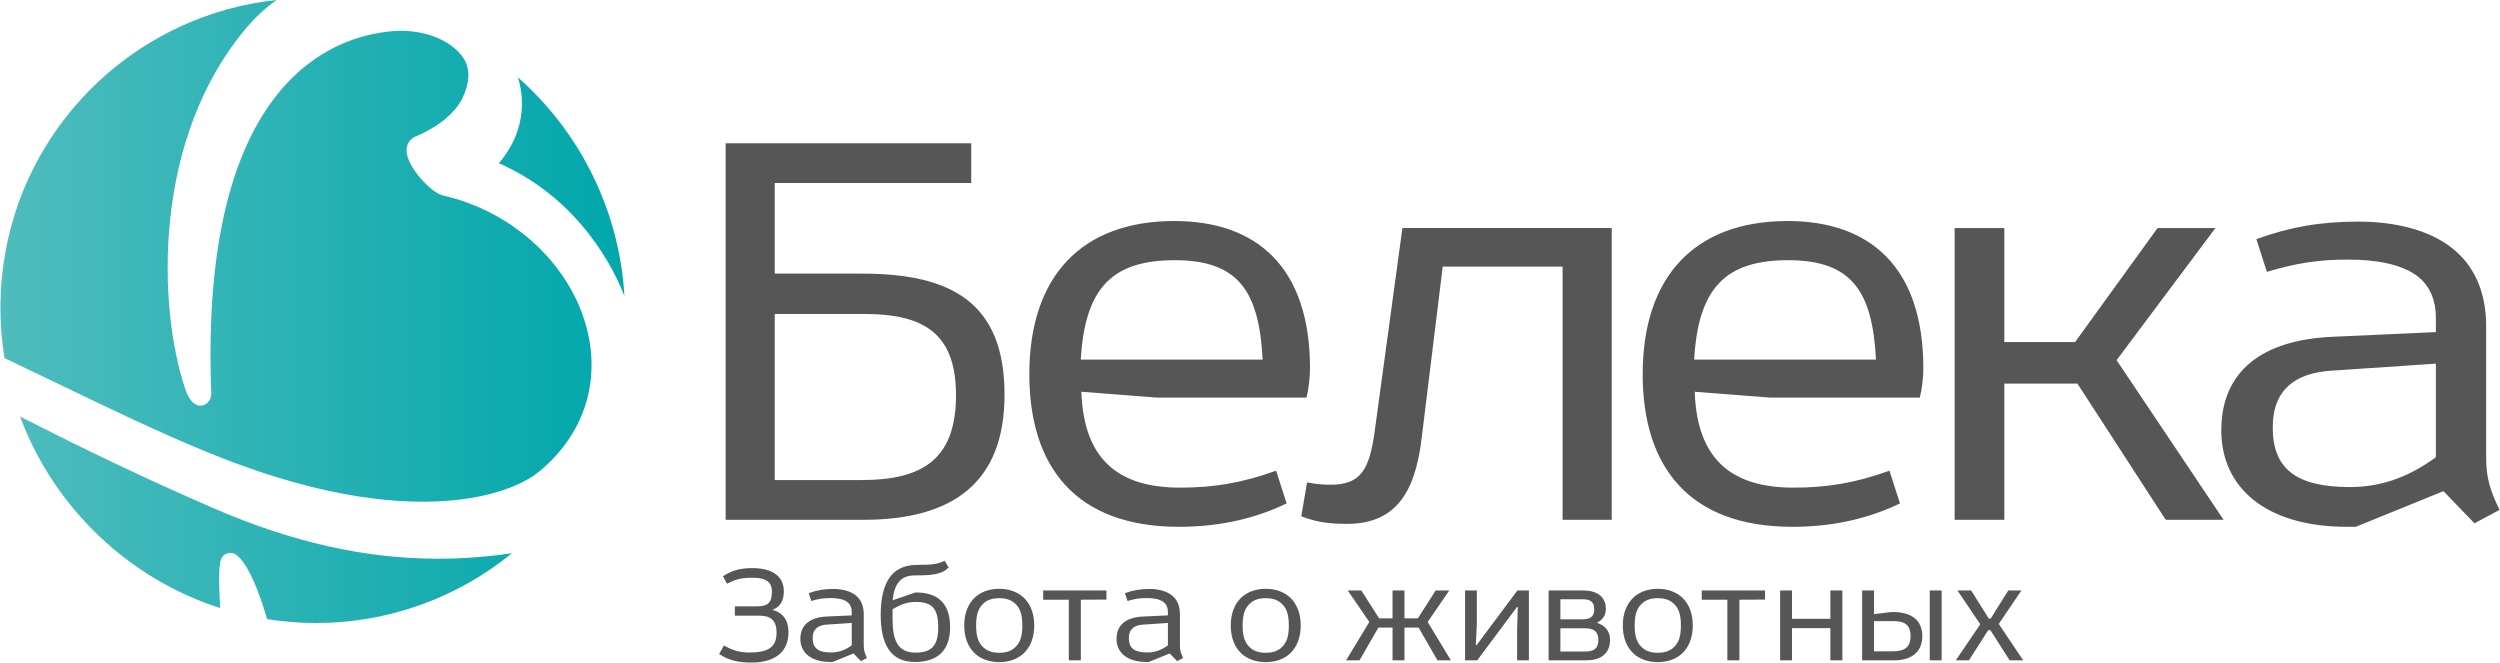
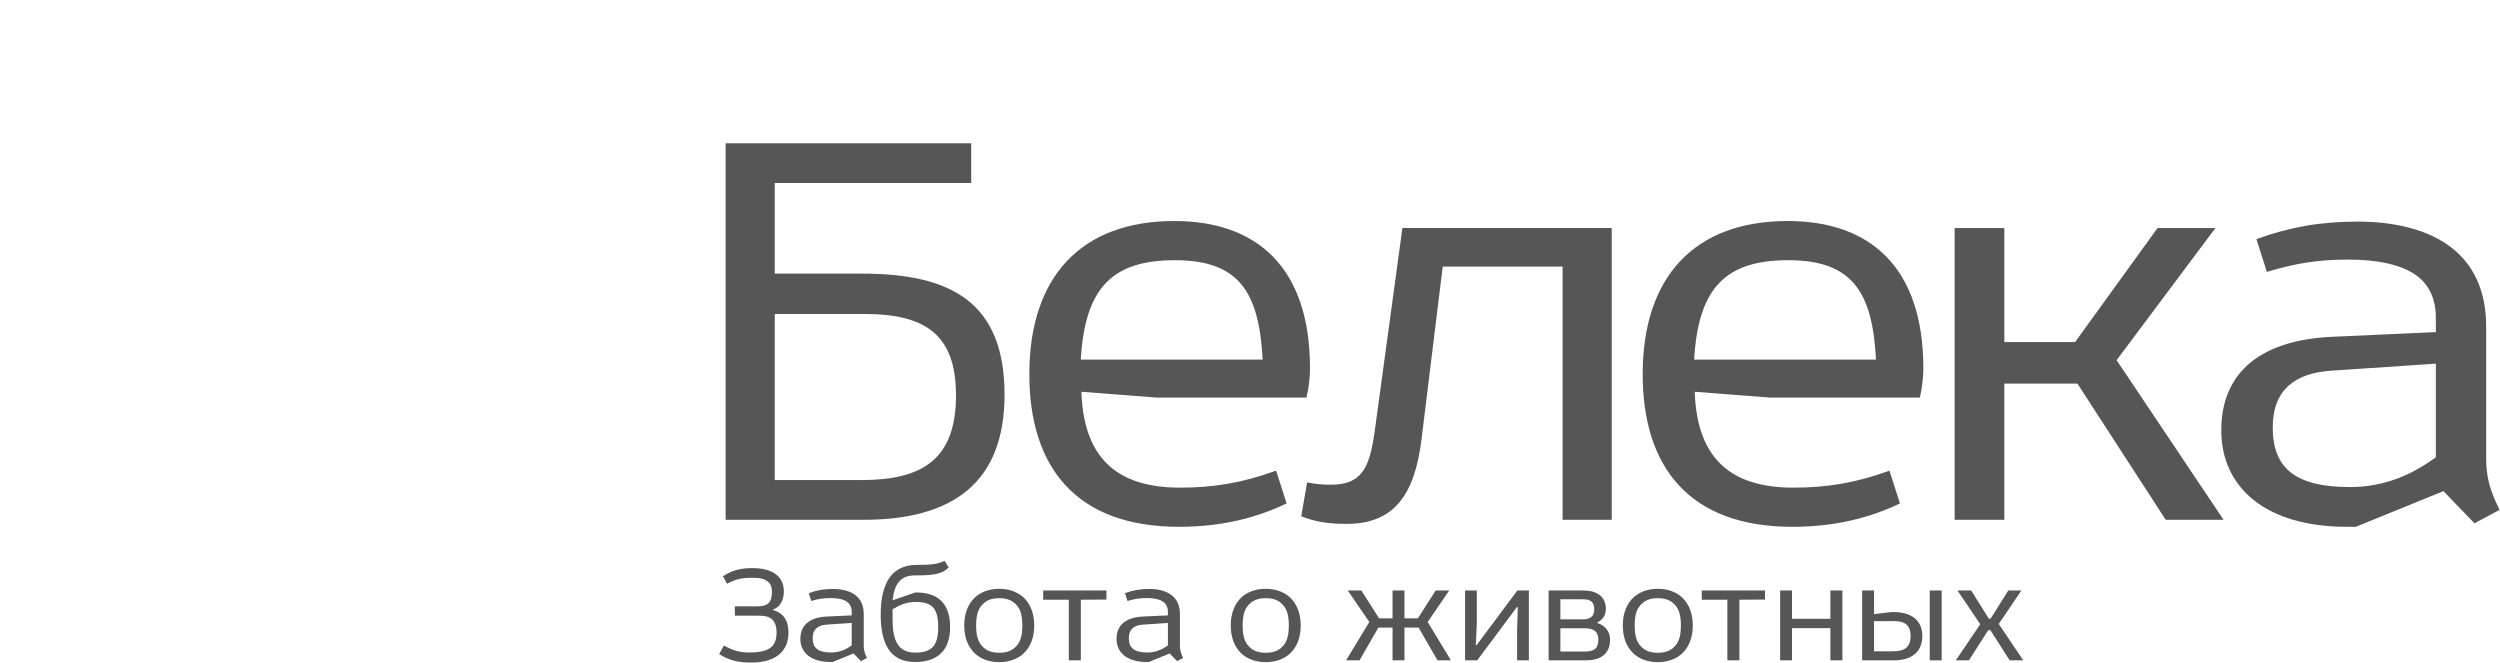
<svg xmlns="http://www.w3.org/2000/svg" xml:space="preserve" width="815px" height="216px" version="1.1" style="shape-rendering:geometricPrecision; text-rendering:geometricPrecision; image-rendering:optimizeQuality; fill-rule:evenodd; clip-rule:evenodd" viewBox="0 0 2465.41 653.62">
  <defs>
    <style type="text/css"> .fil1 {fill:#575656;fill-rule:nonzero} .fil0 {fill:url(#id0)} </style>
    <linearGradient id="id0" gradientUnits="userSpaceOnUse" x1="1.64" y1="307.27" x2="615.57" y2="307.27">
      <stop offset="0" style="stop-opacity:1; stop-color:#4FBCBD" />
      <stop offset="1" style="stop-opacity:1; stop-color:#00A7AB" />
    </linearGradient>
  </defs>
  <g id="Layer_x0020_1">
-     <path class="fil0" d="M436.38 192.81c-10.82,-2.4 -34.35,-26.89 -35.66,-42.94 -0.58,-7.03 2.77,-12.73 8.96,-15.29 16.96,-6.86 38.03,-20.52 46.34,-38.24 7.12,-15.11 7.49,-28.04 1.14,-38.4 -8.36,-13.69 -30.79,-27.51 -62.05,-27.51 -2.68,0 -5.42,0.1 -8.11,0.32 -57.78,4.64 -190.86,48.7 -179,357.01 0.14,3.58 -1.05,6.86 -3.35,9.25 -2.27,2.36 -5.34,3.51 -8.56,3.15 -5.47,-0.62 -10.51,-6.68 -13.84,-16.62 -26.72,-79.63 -33.42,-247.28 62.25,-358.2 8.14,-9.44 17.52,-17.95 27.93,-25.34 -133.45,14.12 -242.97,115.24 -267.31,247.6 -6.45,35.1 -6.8,70.66 -1.07,105.71 10.01,4.76 19.99,9.54 29.91,14.29l4.39 2.09c8.32,3.97 16.67,7.99 25.04,12.03 45.25,21.75 92.02,44.25 138.5,63.44 79.9,33.02 152.13,49.77 214.69,49.77 73.05,0 106.29,-22.64 114.73,-29.6 42.52,-34.94 60.1,-84.84 48.21,-136.9 -14.84,-65.22 -72.36,-119.71 -143.14,-135.62zm-125.49 421.77l0.75 0c70.31,0 138.65,-24.41 193,-68.86 -25.16,3.68 -49.05,5.45 -72.88,5.45 -71.84,0 -144.22,-16.26 -221.29,-49.73 -54.29,-23.57 -107.17,-48.3 -157.19,-73.51 -11.17,-5.62 -22.51,-11.3 -33.88,-17 33.29,89.58 106.77,159.92 197.39,188.9 -0.29,-5.36 -1.03,-20.09 -1.05,-25.83 -0.04,-11.74 0.61,-19.06 2,-22.41 1.56,-3.81 5.07,-6.17 9.15,-6.17 2.36,0 4.67,0.83 6.51,2.35 15.42,12.85 27.73,56.07 29.63,62.97 15.84,2.52 31.94,3.8 47.86,3.84zm304.68 -322.72c-4.71,-82.53 -42.6,-160.38 -105.06,-215.59 4.23,13.15 11.6,49.35 -18.78,84.71 80.73,35.57 114.27,106.19 123.84,130.88l0 0z" />
    <path class="fil1" d="M746.75 598.12c10.36,0 14.36,-3.88 14.36,-14.37 0,-8 -4,-13.8 -18.63,-13.8 -11.6,0 -16.86,1.37 -25.69,5.93l-4.01 -7.45c9.66,-6.23 18.23,-8.01 28.99,-8.01 17.55,0 31.08,6.48 31.08,23.07 0,8.68 -3.74,15.46 -10.5,17.66l0 0.69c9.25,2.61 15.06,9.53 15.06,21.95 0,19.74 -13.68,29.83 -36.87,29.83 -12.84,0 -22.38,-2.34 -31.49,-8.43l4.7 -8.42c8.42,4.7 15.32,6.91 24.71,6.91 18.65,0 27.2,-4.84 27.2,-19.59 0,-13.42 -7.04,-16.73 -17.26,-16.73l-23.89 0 0 -9.24 22.24 0zm1655.79 -147.06l0 -92.32 -103.24 6.94c-34.6,2.31 -57.68,17.88 -57.68,55.96 0,40.37 22.49,58.84 76.14,58.84 34.03,0 61.15,-12.14 84.78,-29.42zm38.08 65.17l-30.57 -31.72 -86.52 35.18 -8.64 0c-80.77,0 -124.03,-39.21 -124.03,-95.17 0,-58.84 40.96,-89.41 110.17,-92.3l101.51 -4.61 0 -13.84c0,-18.46 -6.35,-32.31 -18.44,-41.52 -15.6,-11.55 -39.81,-16.16 -68.08,-16.16 -29.4,0 -51.32,3.47 -80.18,12.11l-10.36 -32.29c33.45,-12.12 63.44,-17.3 100.37,-17.3 36.31,0 69.18,8.05 91.68,25.36 21.94,16.73 34.62,42.7 34.62,77.88l0 129.76c0,19.64 4.04,32.9 13.26,51.35l-24.79 13.27zm-463.77 -291.28l0 112.48 69.8 0 81.34 -112.48 57.09 0 -97.48 130.35 105.54 157.48 -57.08 0 -87.12 -134.38 -72.09 0 0 134.38 -49.04 0 0 -287.83 49.04 0zm-126.62 129.78c-3.44,-66.34 -23.07,-98.05 -86.52,-98.05 -61.13,0 -88.82,26.52 -92.85,98.05l179.37 0zm-87.09 -136.7c81.32,0 133.81,45.57 133.81,145.35 0,8.07 -1.14,19.61 -3.46,28.84l-147.65 0 -74.41 -5.75c2.29,70.93 40.96,94.57 97.47,94.57 32.88,0 61.16,-4.61 94.61,-16.72l10.38 32.3c-28.84,13.84 -63.45,23.07 -106.13,23.07 -102.09,0 -147.68,-59.41 -147.68,-150.53 0,-96.34 51.35,-151.13 143.06,-151.13zm-222.07 294.75l0 -249.78 -118.24 0 -20.77 169.03c-6.34,54.22 -25.95,84.76 -73.81,84.76 -17.91,0 -30,-1.71 -44.99,-7.48l5.76 -33.45c8.65,1.71 15.6,2.31 23.08,2.31 30.58,0 38.63,-15.58 43.82,-54.22l27.13 -199.01 206.49 0 0 287.84 -48.47 0zm-295.89 -158.05c-3.47,-66.34 -23.07,-98.05 -86.52,-98.05 -61.13,0 -88.83,26.52 -92.87,98.05l179.39 0zm-87.1 -136.7c81.33,0 133.82,45.57 133.82,145.35 0,8.07 -1.15,19.61 -3.46,28.84l-147.66 0 -74.4 -5.75c2.29,70.93 40.95,94.57 97.47,94.57 32.86,0 61.13,-4.61 94.61,-16.72l10.37 32.3c-28.84,13.84 -63.44,23.07 -106.13,23.07 -102.09,0 -147.68,-59.41 -147.68,-150.53 0,-96.34 51.36,-151.13 143.06,-151.13zm-394.2 255.52l85.95 0c59.41,0 92.85,-20.2 92.85,-83.64 0,-61.14 -31.71,-80.18 -90.55,-80.18l-88.25 0 0 163.82zm193.81 -332.23l0 39.2 -193.81 0 0 89.41 86.52 0c88.83,0 140.16,29.43 140.16,119.41 0,86.53 -50.75,123.43 -139,123.43l-136.14 0 0 -371.45 242.27 0zm1024.43 510.1l-19.07 -29.82 -2.06 0 -19.07 29.82 -12.98 0 24.17 -35.63 -22.5 -33.29 13.53 0 17.4 27.77 1.79 0 17.4 -27.77 12.98 0 -22.37 33.01 24.17 35.91 -13.39 0zm-67.11 -0.01l-11.75 0 0 -68.92 11.75 0 0 68.92zm-48.89 -8.85c12.02,0 18.23,-3.73 18.23,-15.04 0,-10.36 -5.25,-14.79 -16.02,-14.79l-20.02 0 0 29.83 17.81 0zm-17.81 -60.06l0 23.35 16.85 -2.08 2.07 0c17.4,0 28.71,7.6 28.71,23.75 0,17.4 -13.11,23.89 -27.46,23.89l-31.9 0 0 -68.91 11.73 0zm-92.64 68.92l0 -68.92 11.73 0 0 27.91 37.84 0 0 -27.91 11.86 0 0 68.92 -11.86 0 0 -31.76 -37.84 0 0 31.76 -11.73 0zm-40.19 -59.8l0 59.8 -11.86 0 0 -59.8 -25.28 0 0 -9.12 62.41 0 0 8.98 -25.27 0.14zm-97.2 45.98c3.45,3.59 8.01,6.35 16.7,6.35 8.71,0 13.26,-2.76 16.72,-6.35 4.55,-4.84 6.07,-11.31 6.07,-20.57 0,-9.24 -1.52,-15.74 -6.07,-20.57 -3.46,-3.6 -8.01,-6.36 -16.72,-6.36 -8.69,0 -13.25,2.76 -16.7,6.36 -4.56,4.83 -6.07,11.33 -6.07,20.57 0,9.26 1.51,15.73 6.07,20.57zm40.59 7.18c-5.66,5.12 -13.67,8.42 -23.89,8.42 -10.2,0 -18.23,-3.3 -23.87,-8.42 -6.92,-6.47 -10.64,-15.87 -10.64,-27.75 0,-11.87 3.72,-21.26 10.64,-27.75 5.64,-5.11 13.67,-8.43 23.87,-8.43 10.22,0 18.23,3.32 23.89,8.43 6.91,6.49 10.64,15.88 10.64,27.75 0,11.88 -3.73,21.28 -10.64,27.75zm-119.97 -24.98l0 22.91 24.56 0c8.85,0 12.85,-3.18 12.85,-11.46 0,-8.42 -4.57,-11.45 -13.4,-11.45l-24.01 0zm0 -28.6l0 19.76 22.22 0c6.9,0 11.19,-2.63 11.19,-9.8 0,-6.77 -3.05,-9.96 -11.05,-9.96l-22.36 0zm22.77 -8.7c12.15,0 22.09,5.27 22.09,18.24 0,6.63 -3.59,10.91 -8.28,13.25l0 0.7c6.91,1.93 12.43,7.73 12.43,16.28 0,14.78 -10.36,20.45 -23.48,20.45l-37.14 0 0 -68.92 34.38 0zm-105.21 0l0 33.15 -0.98 20.7 0.83 0 40.19 -53.85 11.32 0 0 68.92 -11.61 0 0 -29.97 0.7 -22.49 -0.96 0 -39.07 52.46 -12.02 0 0 -68.92 11.6 0zm-83.13 0l11.75 0 0 27.5 13.24 0 17.54 -27.5 13.39 0 -21.25 31.09 22.91 37.83 -13.25 0 -18.63 -32.32 -13.95 0 0 32.32 -11.75 0 0 -32.32 -13.94 0 -18.63 32.32 -13.27 0 22.93 -37.83 -21.26 -31.09 13.38 0 17.54 27.5 13.25 0 0 -27.5zm-141.8 55.1c3.45,3.59 8,6.35 16.7,6.35 8.7,0 13.26,-2.76 16.71,-6.35 4.56,-4.84 6.07,-11.31 6.07,-20.57 0,-9.24 -1.51,-15.74 -6.07,-20.57 -3.45,-3.6 -8.01,-6.36 -16.71,-6.36 -8.7,0 -13.25,2.76 -16.7,6.36 -4.55,4.83 -6.08,11.33 -6.08,20.57 0,9.26 1.53,15.73 6.08,20.57zm40.59 7.18c-5.67,5.12 -13.67,8.42 -23.89,8.42 -10.2,0 -18.23,-3.3 -23.89,-8.42 -6.9,-6.47 -10.62,-15.87 -10.62,-27.75 0,-11.87 3.72,-21.26 10.62,-27.75 5.66,-5.11 13.69,-8.43 23.89,-8.43 10.22,0 18.22,3.32 23.89,8.43 6.91,6.49 10.62,15.88 10.62,27.75 0,11.88 -3.71,21.28 -10.62,27.75zm-120.4 -8.14l0 -22.1 -24.73 1.66c-8.27,0.56 -13.8,4.29 -13.8,13.39 0,9.69 5.38,14.09 18.24,14.09 8.14,0 14.63,-2.9 20.29,-7.04zm9.11 15.59l-7.31 -7.59 -20.72 8.42 -2.07 0c-19.34,0 -29.69,-9.38 -29.69,-22.77 0,-14.09 9.79,-21.4 26.37,-22.1l24.31 -1.11 0 -3.3c0,-4.42 -1.53,-7.75 -4.43,-9.95 -3.71,-2.75 -9.51,-3.86 -16.29,-3.86 -7.04,0 -12.28,0.81 -19.19,2.89l-2.48 -7.72c8,-2.9 15.17,-4.15 24.01,-4.15 8.71,0 16.59,1.93 21.98,6.08 5.24,4.01 8.26,10.21 8.26,18.64l0 31.07c0,4.7 0.99,7.86 3.19,12.28l-5.94 3.17zm-95 -60.61l0 59.8 -11.87 0 0 -59.8 -25.27 0 0 -9.12 62.41 0 0 8.98 -25.27 0.14zm-97.2 45.98c3.45,3.59 8,6.35 16.71,6.35 8.71,0 13.25,-2.76 16.7,-6.35 4.55,-4.84 6.07,-11.31 6.07,-20.57 0,-9.24 -1.52,-15.74 -6.07,-20.57 -3.45,-3.6 -7.99,-6.36 -16.7,-6.36 -8.71,0 -13.26,2.76 -16.71,6.36 -4.56,4.83 -6.07,11.33 -6.07,20.57 0,9.26 1.51,15.73 6.07,20.57zm40.6 7.18c-5.68,5.12 -13.67,8.42 -23.89,8.42 -10.22,0 -18.23,-3.3 -23.89,-8.42 -6.91,-6.47 -10.64,-15.87 -10.64,-27.75 0,-11.87 3.73,-21.26 10.64,-27.75 5.66,-5.11 13.67,-8.43 23.89,-8.43 10.22,0 18.21,3.32 23.89,8.43 6.9,6.49 10.63,15.88 10.63,27.75 0,11.88 -3.73,21.28 -10.63,27.75zm-129.1 -33.82c0,17.54 3.45,32.85 22.22,32.85 15.75,0 22.79,-6.07 22.79,-24.98 0,-18.38 -5.8,-25 -22.1,-25 -8.97,0 -14.9,2.49 -22.91,7.19l0 9.94zm-11.73 -4.71c0,-15.17 2.62,-30.36 11.45,-39.75 5.66,-5.8 13.39,-9.25 24.43,-9.25 16.29,0 20.31,-0.97 27.21,-4.02l4.01 6.62c-2.9,2.77 -5.81,4.43 -8.98,5.4 -6.35,2.07 -12.7,2.36 -23.75,2.36 -8.02,0 -12.98,2.06 -16.71,6.76 -2.9,3.58 -4.96,8.98 -5.93,17.81l22.64 -7.73c20.3,0 34.1,8.96 34.1,34.38 0,24.16 -13.8,34.23 -34.52,34.23 -25.26,0 -33.95,-18.76 -33.95,-46.81zm-28.59 30.39l0 -22.1 -24.72 1.66c-8.29,0.56 -13.81,4.29 -13.81,13.39 0,9.69 5.39,14.09 18.23,14.09 8.14,0 14.63,-2.9 20.3,-7.04zm9.11 15.59l-7.32 -7.59 -20.7 8.42 -2.08 0c-19.32,0 -29.68,-9.38 -29.68,-22.77 0,-14.09 9.8,-21.4 26.37,-22.1l24.3 -1.11 0 -3.3c0,-4.42 -1.52,-7.75 -4.42,-9.95 -3.73,-2.75 -9.53,-3.86 -16.29,-3.86 -7.05,0 -12.3,0.81 -19.19,2.89l-2.48 -7.72c7.99,-2.9 15.18,-4.15 24.01,-4.15 8.71,0 16.57,1.93 21.96,6.08 5.24,4.01 8.28,10.21 8.28,18.64l0 31.07c0,4.7 0.97,7.86 3.18,12.28l-5.94 3.17z" />
  </g>
</svg>